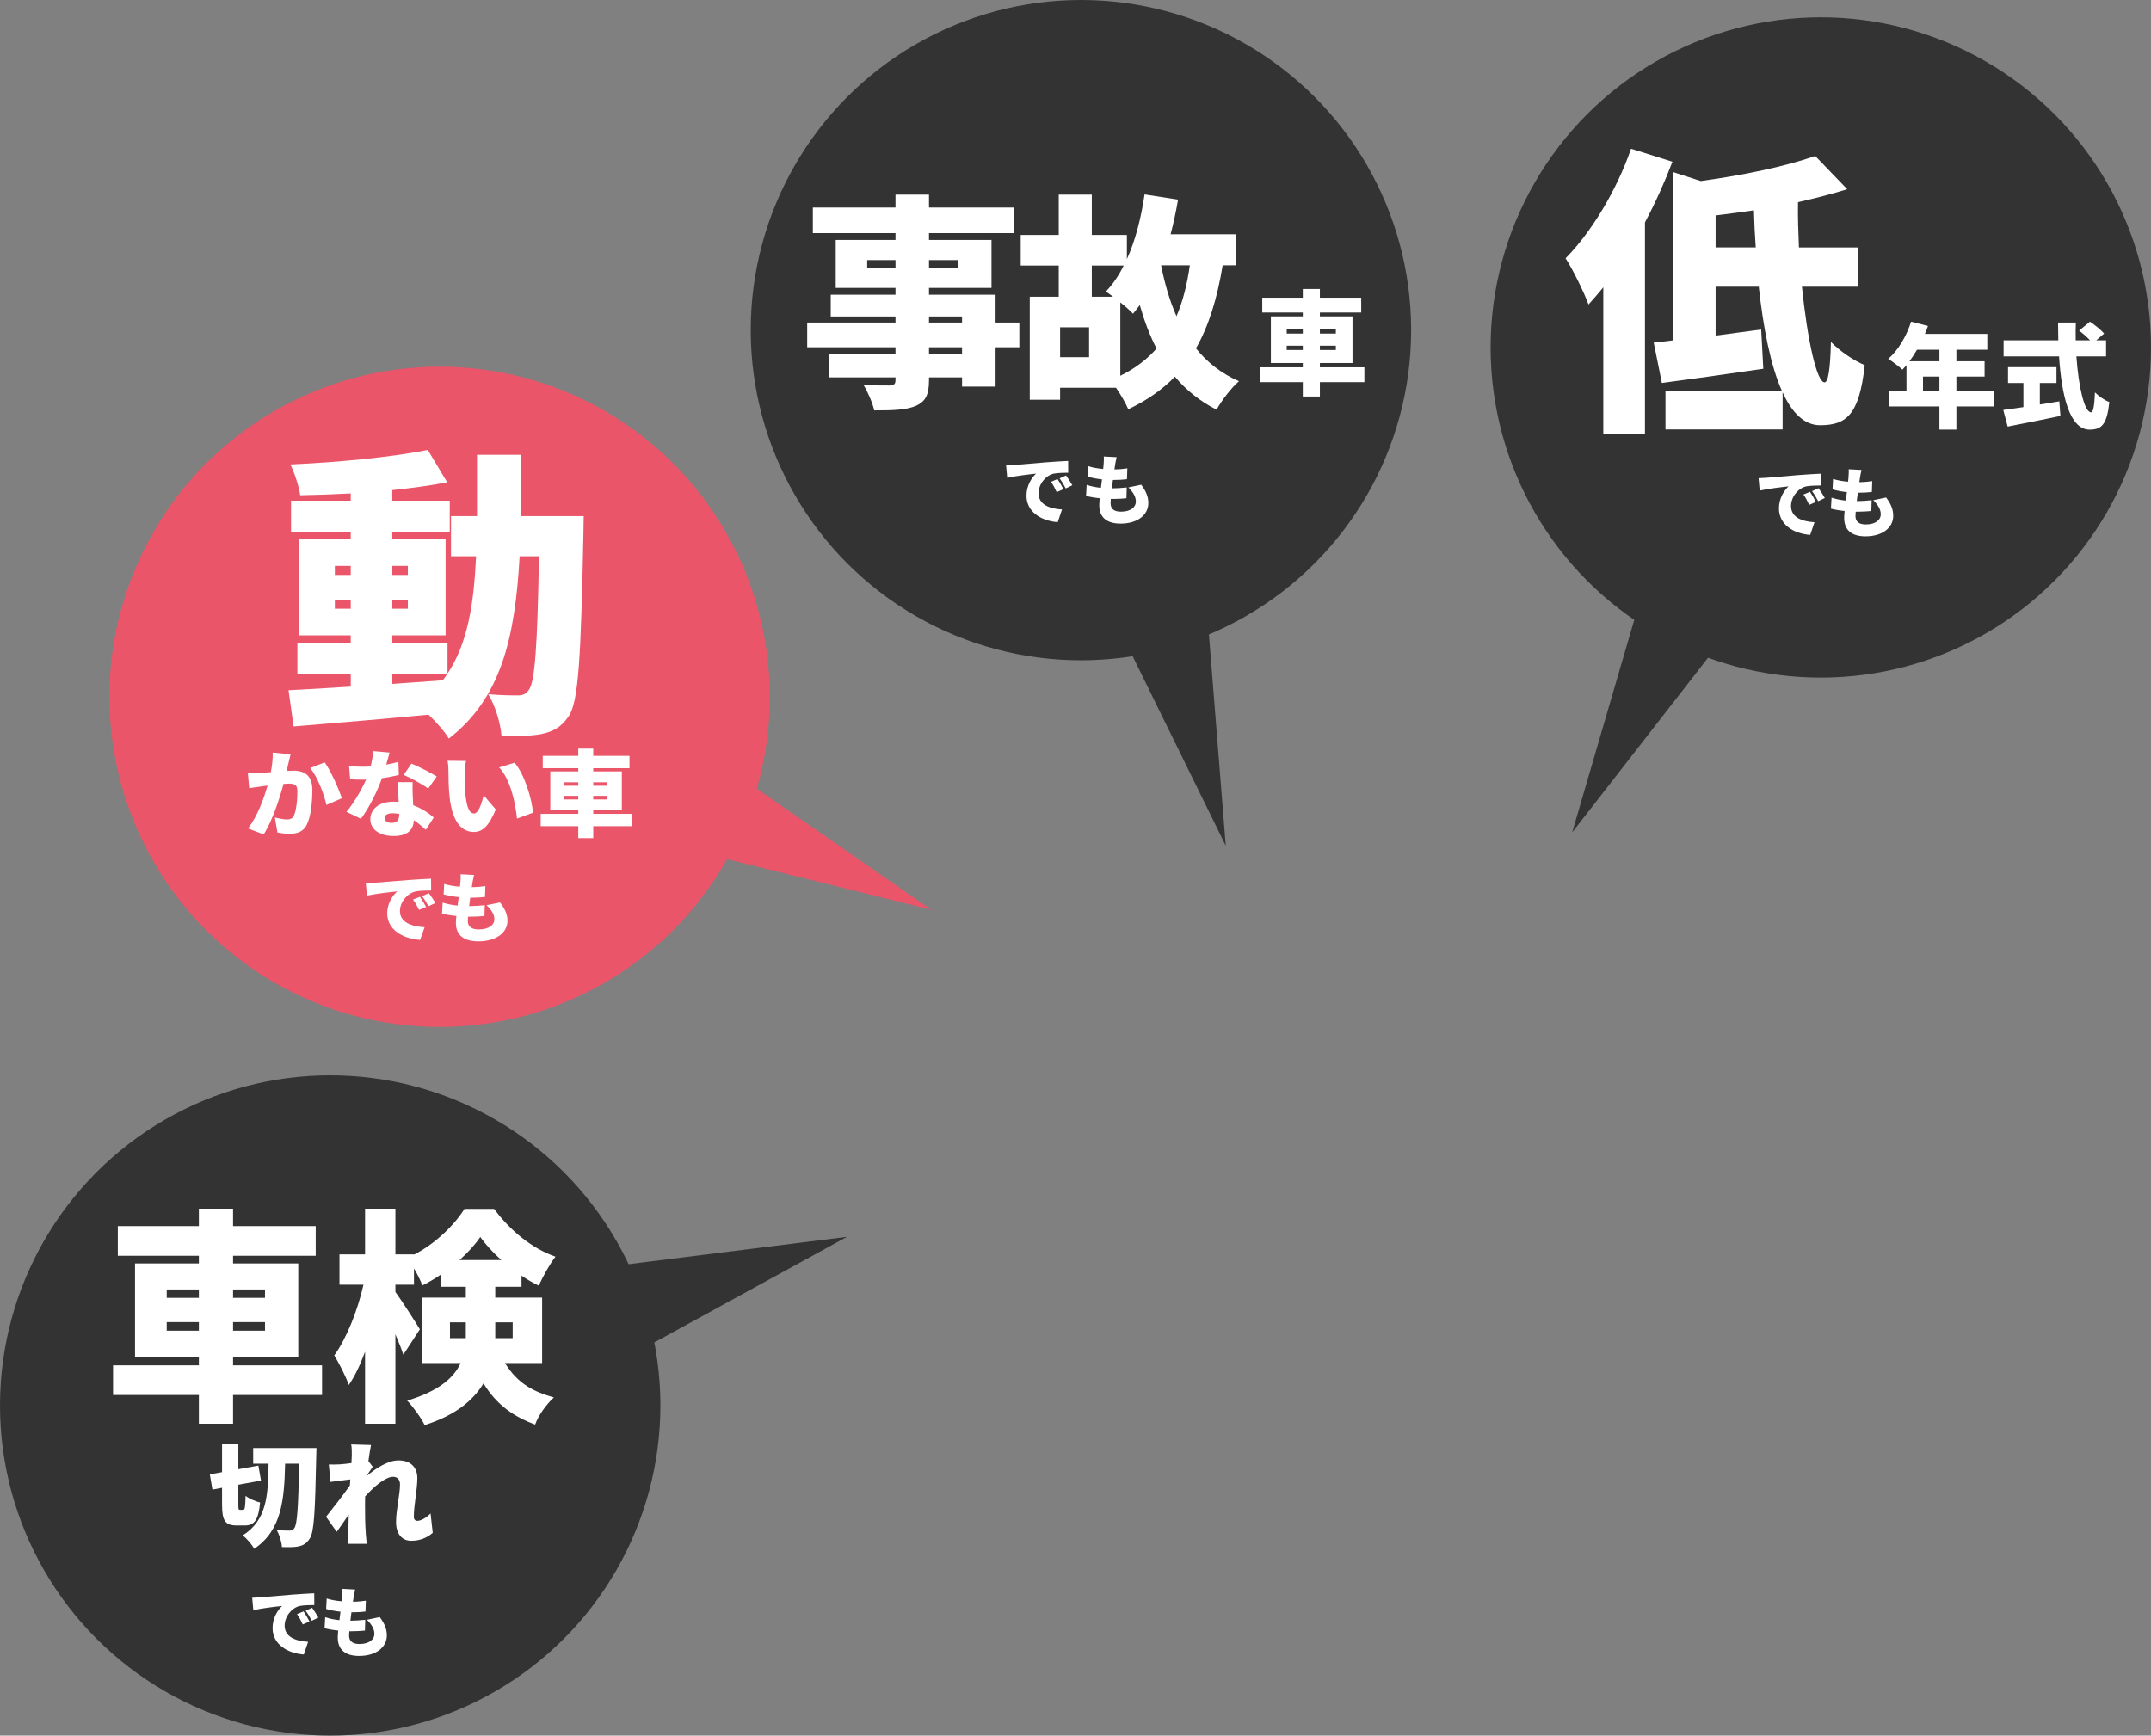
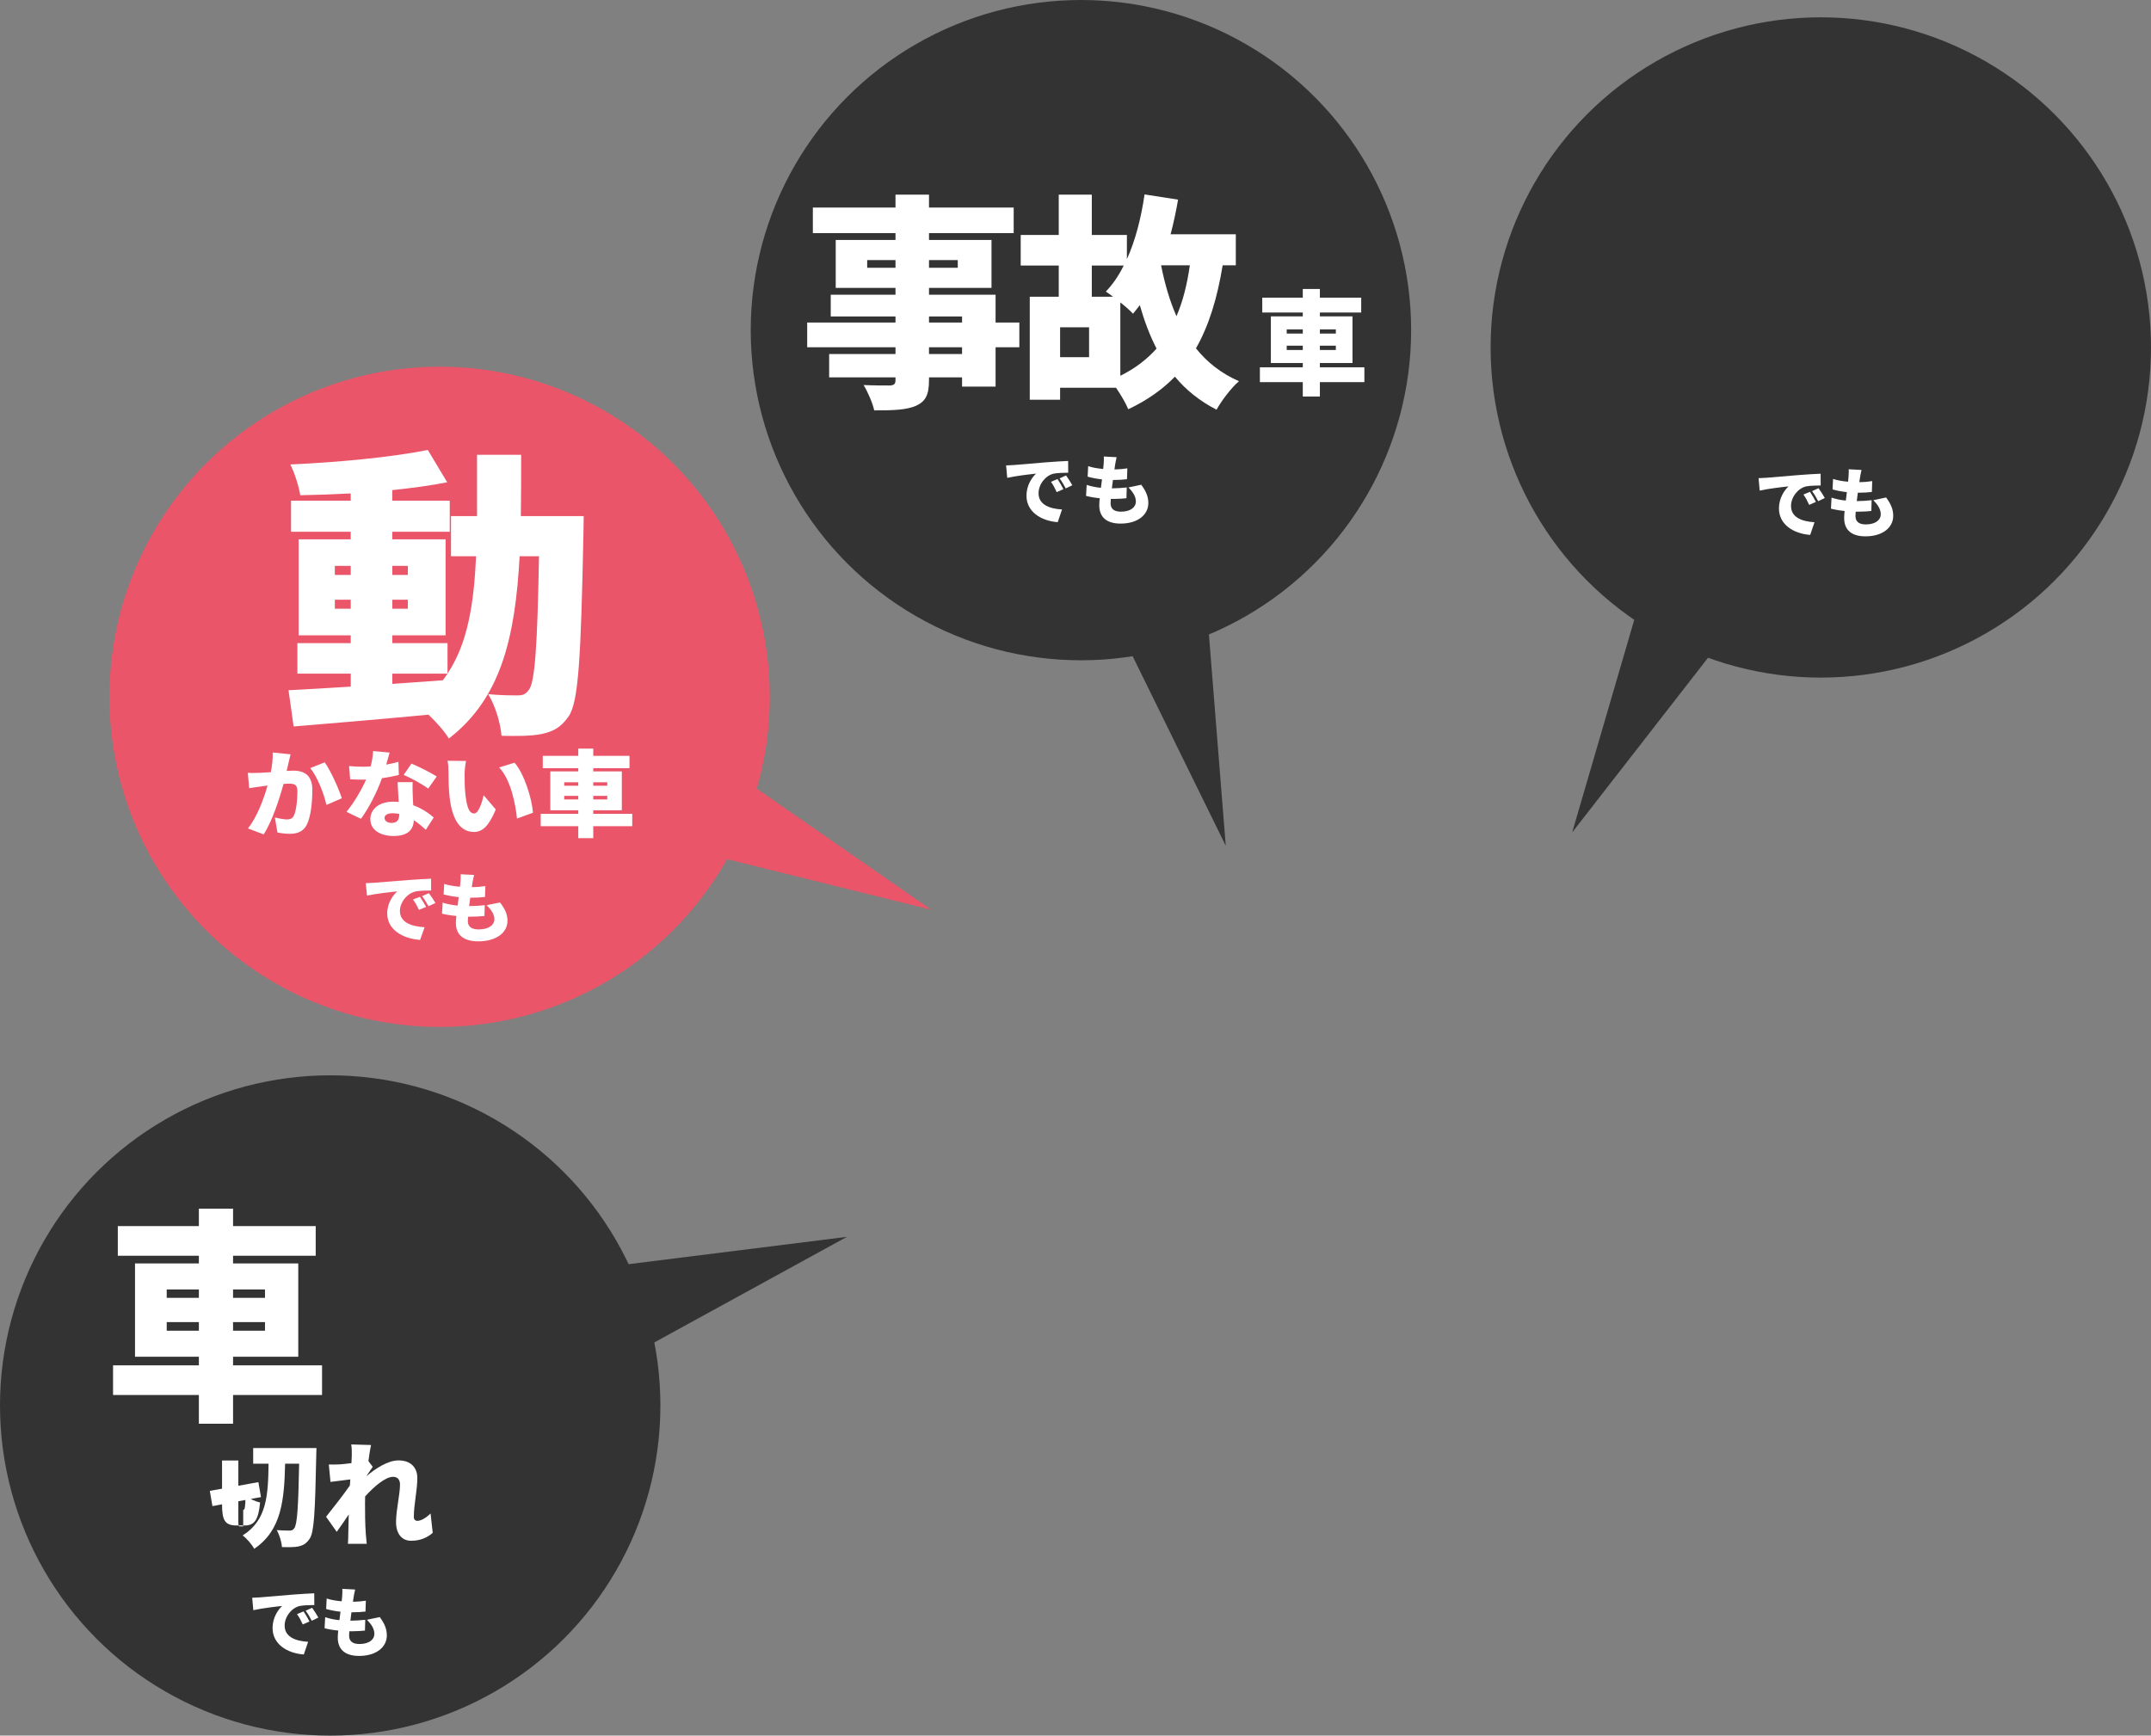
<svg xmlns="http://www.w3.org/2000/svg" version="1.1" id="レイヤー_1" x="0px" y="0px" viewBox="0 0 570 460" style="enable-background:new 0 0 570 460;" xml:space="preserve">
  <rect x="0" y="0" width="570" height="460" fill="#808080" stroke="none" />
  <style type="text/css">
	.st0{fill:#333333;}
	.st1{fill:#FFFFFF;}
	.st2{fill:#EB5569;}
</style>
  <g>
    <circle class="st0" cx="286.44" cy="87.5" r="87.5" />
    <polygon class="st0" points="315.02,101.3 324.82,224.16 270.48,113.53 286.63,85.14  " />
    <g>
      <path class="st1" d="M270.12,92.03h-6.3v10.44h-8.88v-2.46h-8.76v0.72c0,3.96-0.9,5.64-3.48,6.84c-2.58,1.08-5.88,1.2-11.04,1.2    c-0.42-1.98-1.74-4.98-2.82-6.72c2.46,0.12,6,0.12,6.96,0.12c1.14-0.06,1.5-0.42,1.5-1.44v-0.72h-17.58v-6.18h17.58v-1.8h-23.4    v-6.54h23.4v-1.62h-17.16v-5.76h17.16v-1.8h-15.84V63.59h15.84v-1.8h-21.9v-6.78h21.9v-3.42h8.88v3.42h22.44v6.78h-22.44v1.8    h16.56v12.72h-16.56v1.8h17.64v7.38h6.3V92.03z M237.3,70.97v-2.04h-7.5v2.04H237.3z M246.18,68.93v2.04h7.62v-2.04H246.18z     M246.18,85.49h8.76v-1.62h-8.76V85.49z M254.94,92.03h-8.76v1.8h8.76V92.03z" />
      <path class="st1" d="M324,70.31c-1.44,8.76-3.66,16.02-7.08,22.02c3,3.72,6.72,6.66,11.4,8.7c-1.98,1.68-4.68,5.22-5.94,7.56    c-4.44-2.28-8.1-5.22-11.04-8.76c-3.36,3.48-7.44,6.3-12.36,8.64c-0.54-1.38-1.92-3.78-3.24-5.7h-14.82v3.18h-8.04v-27.3h7.68    v-8.28h-10.08v-8.1h10.08V51.59h8.76v10.68h9.3v6.42c2.28-5.04,3.78-10.98,4.68-17.16l8.88,1.38c-0.54,3.12-1.2,6.24-1.98,9.18    h17.28v8.22C327.48,70.31,324,70.31,324,70.31z M288.6,86.75h-7.68v7.92h7.68V86.75z M289.32,70.37v8.28h5.64    c-0.72-0.54-1.38-1.02-1.92-1.38c1.8-1.86,3.42-4.2,4.74-6.9H289.32z M296.88,99.59c3.9-1.92,7.02-4.32,9.6-7.2    c-1.8-3.48-3.24-7.32-4.44-11.52c-0.6,0.78-1.2,1.56-1.8,2.28c-0.72-0.78-1.98-1.92-3.36-3L296.88,99.59L296.88,99.59z     M307.68,70.31c0.96,4.86,2.28,9.42,4.08,13.5c1.68-3.9,2.82-8.4,3.54-13.5H307.68z" />
    </g>
    <g>
      <path class="st1" d="M268.67,123.25c1.88-0.16,4.9-0.4,8.56-0.72c2-0.16,4.36-0.3,5.82-0.36l0.02,3.12    c-1.04,0.02-2.74,0.02-3.84,0.24c-2.16,0.48-4.02,2.82-4.02,5.2c0,2.94,2.76,4.1,6.22,4.3l-1.14,3.36    c-4.46-0.34-8.28-2.76-8.28-7.02c0-2.74,1.46-4.86,2.54-5.84c-1.72,0.18-5.24,0.58-7.64,1.12l-0.3-3.3    C267.42,123.33,268.29,123.29,268.67,123.25z M281.8,129.65l-1.78,0.78c-0.54-1.16-0.88-1.82-1.52-2.74l1.74-0.72    C280.74,127.71,281.44,128.91,281.8,129.65z M284.16,128.61l-1.76,0.84c-0.58-1.14-0.96-1.76-1.62-2.66l1.72-0.78    C283.02,126.73,283.76,127.89,284.16,128.61z" />
      <path class="st1" d="M295.5,123.17c-0.04,0.26-0.1,0.68-0.18,1.24c1.36-0.02,2.62-0.14,3.42-0.28l-0.1,2.88    c-1.1,0.12-2.12,0.2-3.72,0.2c-0.1,0.72-0.18,1.48-0.28,2.22h0.02c1.14,0,2.68-0.1,3.92-0.24l-0.08,2.86    c-0.98,0.1-2.12,0.18-3.32,0.18h-0.82c-0.04,0.46-0.06,0.86-0.06,1.16c0,1.5,0.96,2.22,2.74,2.22c2.66,0,3.96-1.26,3.96-2.66    c0-1.36-0.76-2.54-1.98-3.76l3.4-0.72c1.3,1.76,1.88,3.18,1.88,4.88c0,3.04-2.74,5.42-7.36,5.42c-3.4,0-5.64-1.46-5.64-4.86    c0-0.44,0.04-1.1,0.12-1.86c-1.4-0.14-2.62-0.36-3.62-0.62l0.16-2.92c1.26,0.42,2.54,0.66,3.78,0.78c0.08-0.74,0.18-1.5,0.28-2.24    c-1.34-0.14-2.68-0.4-3.8-0.72l0.14-2.78c1.12,0.38,2.54,0.62,3.98,0.74c0.06-0.48,0.1-0.94,0.12-1.32    c0.08-1.06,0.08-1.48,0.04-1.98l3.4,0.18C295.7,122.01,295.6,122.61,295.5,123.17z" />
    </g>
    <g>
      <path class="st1" d="M361.55,101.28h-11.79v3.81h-4.53v-3.81h-11.37v-3.93h11.37v-1.14h-8.46V83.85h8.46v-1.02h-10.74V78.9h10.74    v-2.31h4.53v2.31h10.95v3.93h-10.95v1.02h8.64v12.36h-8.64v1.14h11.79V101.28z M340.97,88.41h4.26V87.3h-4.26V88.41z     M345.23,92.76v-1.14h-4.26v1.14H345.23z M349.76,87.3v1.11h4.23V87.3H349.76z M353.99,91.62h-4.23v1.14h4.23V91.62z" />
    </g>
  </g>
  <g>
    <circle class="st0" cx="87.5" cy="372.5" r="87.5" />
    <polygon class="st0" points="102.13,343.12 224.43,327.81 116.36,387.06 87.27,372.2  " />
    <g>
      <path class="st1" d="M85.34,369.72H61.76v7.62H52.7v-7.62H29.96v-7.86H52.7v-2.28H35.78v-24.72H52.7v-2.04H31.22v-7.86H52.7v-4.62    h9.06v4.62h21.9v7.86h-21.9v2.04h17.28v24.72H61.76v2.28h23.58V369.72z M44.18,343.98h8.52v-2.22h-8.52V343.98z M52.7,352.68    v-2.28h-8.52v2.28H52.7z M61.76,341.76v2.22h8.46v-2.22H61.76z M70.22,350.4h-8.46v2.28h8.46V350.4z" />
-       <path class="st1" d="M133.82,361.26c3.48,5.64,7.74,7.62,12.96,9.12c-1.98,1.8-4.08,4.68-4.98,7.2    c-5.46-2.1-9.96-4.92-13.68-10.92c-2.7,4.44-7.38,8.46-15.6,11.04c-0.78-1.74-3.24-5.1-4.62-6.48c8.52-2.58,12.42-6.12,14.16-9.96    h-10.32v-17.34h11.7v-2.88h-6.6v-3.24c-1.62,1.08-3.24,2.1-4.92,2.88c-0.48-1.32-1.32-3-2.22-4.5v4.32h-4.92v1.92    c1.56,2.1,5.64,8.46,6.48,9.9l-4.38,6.72c-0.48-1.5-1.26-3.42-2.1-5.4v23.7h-8.04v-19.08c-1.26,3.42-2.7,6.48-4.32,8.82    c-0.78-2.34-2.58-5.76-3.84-7.86c3.36-4.62,6.24-12.12,7.74-18.72h-6.36v-8.04h6.78v-12.12h8.04v12.12h4.92v0.06    c5.58-2.82,10.68-7.8,13.38-12.12h7.86c4.14,5.64,10.02,10.5,16.26,12.66c-1.62,2.1-3.3,5.22-4.44,7.68    c-1.5-0.72-3.06-1.62-4.56-2.64v2.94h-6.96v2.88h12.42v17.34L133.82,361.26L133.82,361.26z M123.44,354.66v-4.2h-4.2v4.2H123.44z     M132.86,333.96c-2.22-1.98-4.2-4.14-5.58-6.12c-1.38,2.04-3.3,4.14-5.52,6.12H132.86z M131.24,350.46v4.2h4.62v-4.2H131.24z" />
    </g>
    <g>
-       <path class="st1" d="M64.45,400.17c0.45,0,0.54-0.66,0.63-3.72c0.9,0.75,2.67,1.5,3.84,1.77c-0.42,4.53-1.47,6.09-4.02,6.09h-2.13    c-3.15,0-3.93-1.32-3.93-5.61v-4.38l-2.55,0.48l-0.69-4.05l3.24-0.57v-7.47h4.32v6.69l5.31-0.96l0.69,3.96l-6,1.11v5.19    c0,1.32,0.03,1.47,0.45,1.47H64.45z M83.86,383.79c0,0-0.03,1.59-0.06,2.16c-0.3,14.79-0.57,20.1-1.71,21.81    c-0.9,1.38-1.74,1.8-2.97,2.1c-1.14,0.24-2.79,0.21-4.41,0.18c-0.06-1.23-0.63-3.24-1.38-4.5c1.47,0.12,2.76,0.12,3.48,0.12    c0.54,0,0.84-0.15,1.17-0.63c0.78-0.99,1.08-5.7,1.29-17.1h-3.72c-0.21,9.66-0.96,17.7-8.19,22.56c-0.63-1.17-1.95-2.73-3.06-3.54    c6.42-4.02,6.75-10.62,6.87-19.02h-4.08v-4.14L83.86,383.79L83.86,383.79z" />
+       <path class="st1" d="M64.45,400.17c0.45,0,0.54-0.66,0.63-3.72c0.9,0.75,2.67,1.5,3.84,1.77c-0.42,4.53-1.47,6.09-4.02,6.09h-2.13    c-3.15,0-3.93-1.32-3.93-5.61l-2.55,0.48l-0.69-4.05l3.24-0.57v-7.47h4.32v6.69l5.31-0.96l0.69,3.96l-6,1.11v5.19    c0,1.32,0.03,1.47,0.45,1.47H64.45z M83.86,383.79c0,0-0.03,1.59-0.06,2.16c-0.3,14.79-0.57,20.1-1.71,21.81    c-0.9,1.38-1.74,1.8-2.97,2.1c-1.14,0.24-2.79,0.21-4.41,0.18c-0.06-1.23-0.63-3.24-1.38-4.5c1.47,0.12,2.76,0.12,3.48,0.12    c0.54,0,0.84-0.15,1.17-0.63c0.78-0.99,1.08-5.7,1.29-17.1h-3.72c-0.21,9.66-0.96,17.7-8.19,22.56c-0.63-1.17-1.95-2.73-3.06-3.54    c6.42-4.02,6.75-10.62,6.87-19.02h-4.08v-4.14L83.86,383.79L83.86,383.79z" />
      <path class="st1" d="M93.07,382.83l5.25,0.15c-0.21,0.93-0.45,2.46-0.69,4.26l1.14,1.53c-0.39,0.51-1.08,1.59-1.62,2.37v0.06    c2.34-1.95,5.61-4.14,8.43-4.14c3.48,0,5.01,2.1,5.01,4.68c0,3.15-0.93,7.14-0.93,10.29c0,0.66,0.36,1.05,0.93,1.05    c0.93,0,2.25-0.72,3.51-1.95l0.57,5.13c-1.29,1.11-3.06,2.1-5.73,2.1c-2.4,0-3.99-1.8-3.99-4.95c0-3.21,1.05-7.32,1.05-9.96    c0-1.32-0.69-2.04-1.83-2.04c-2.07,0-5.1,2.64-7.41,5.19c-0.03,0.63-0.03,1.29-0.03,1.89c0,2.28,0,5.22,0.21,8.1    c0.03,0.54,0.15,1.83,0.24,2.58H92.2c0.06-0.78,0.09-2.01,0.09-2.49c0.03-1.8,0.06-3.39,0.12-5.28c-1.14,1.68-2.34,3.48-3.18,4.59    L86.41,402c1.68-2.1,4.5-5.7,6.3-8.28c0.03-0.54,0.09-1.08,0.12-1.62c-1.56,0.18-3.69,0.45-5.25,0.66l-0.45-4.62    c0.96,0.03,1.71,0.03,2.97-0.03c0.81-0.06,1.89-0.18,3.03-0.33c0.06-0.96,0.09-1.71,0.09-2.01    C93.22,384.81,93.25,383.85,93.07,382.83z" />
    </g>
    <g>
      <path class="st1" d="M68.89,423.36c1.88-0.16,4.9-0.4,8.56-0.72c2-0.16,4.36-0.3,5.82-0.36l0.02,3.12    c-1.04,0.02-2.74,0.02-3.84,0.24c-2.16,0.48-4.02,2.82-4.02,5.2c0,2.94,2.76,4.1,6.22,4.3l-1.14,3.36    c-4.46-0.34-8.28-2.76-8.28-7.02c0-2.74,1.46-4.86,2.54-5.84c-1.72,0.18-5.24,0.58-7.64,1.12l-0.3-3.3    C67.63,423.44,68.51,423.4,68.89,423.36z M82.01,429.76l-1.78,0.78c-0.54-1.16-0.88-1.82-1.52-2.74l1.74-0.72    C80.95,427.82,81.65,429.02,82.01,429.76z M84.37,428.72l-1.76,0.84c-0.58-1.14-0.96-1.76-1.62-2.66l1.72-0.78    C83.23,426.84,83.97,428,84.37,428.72z" />
      <path class="st1" d="M93.71,423.28c-0.04,0.26-0.1,0.68-0.18,1.24c1.36-0.02,2.62-0.14,3.42-0.28l-0.1,2.88    c-1.1,0.12-2.12,0.2-3.72,0.2c-0.1,0.72-0.18,1.48-0.28,2.22h0.02c1.14,0,2.68-0.1,3.92-0.24l-0.08,2.86    c-0.98,0.1-2.12,0.18-3.32,0.18h-0.82c-0.04,0.46-0.06,0.86-0.06,1.16c0,1.5,0.96,2.22,2.74,2.22c2.66,0,3.96-1.26,3.96-2.66    c0-1.36-0.76-2.54-1.98-3.76l3.4-0.72c1.3,1.76,1.88,3.18,1.88,4.88c0,3.04-2.74,5.42-7.36,5.42c-3.4,0-5.64-1.46-5.64-4.86    c0-0.44,0.04-1.1,0.12-1.86c-1.4-0.14-2.62-0.36-3.62-0.62l0.16-2.92c1.26,0.42,2.54,0.66,3.78,0.78c0.08-0.74,0.18-1.5,0.28-2.24    c-1.34-0.14-2.68-0.4-3.8-0.72l0.14-2.78c1.12,0.38,2.54,0.62,3.98,0.74c0.06-0.48,0.1-0.94,0.12-1.32    c0.08-1.06,0.08-1.48,0.04-1.98l3.4,0.18C93.91,422.12,93.81,422.72,93.71,423.28z" />
    </g>
  </g>
  <g>
    <circle class="st0" cx="482.5" cy="92.09" r="87.5" />
    <polygon class="st0" points="492.29,123.31 416.62,220.61 451.16,102.29 482.23,92.24  " />
    <g>
      <path class="st1" d="M468.07,126.63c1.88-0.16,4.9-0.4,8.56-0.72c2-0.16,4.36-0.3,5.82-0.36l0.02,3.12    c-1.04,0.02-2.74,0.02-3.84,0.24c-2.16,0.48-4.02,2.82-4.02,5.2c0,2.94,2.76,4.1,6.22,4.3l-1.14,3.36    c-4.46-0.34-8.28-2.76-8.28-7.02c0-2.74,1.46-4.86,2.54-5.84c-1.72,0.18-5.24,0.58-7.64,1.12l-0.3-3.3    C466.81,126.71,467.69,126.67,468.07,126.63z M481.2,133.03l-1.78,0.78c-0.54-1.16-0.88-1.82-1.52-2.74l1.74-0.72    C480.13,131.09,480.84,132.29,481.2,133.03z M483.56,131.99l-1.76,0.84c-0.58-1.14-0.96-1.76-1.62-2.66l1.72-0.78    C482.42,130.11,483.16,131.27,483.56,131.99z" />
      <path class="st1" d="M492.89,126.55c-0.04,0.26-0.1,0.68-0.18,1.24c1.36-0.02,2.62-0.14,3.42-0.28l-0.1,2.88    c-1.1,0.12-2.12,0.2-3.72,0.2c-0.1,0.72-0.18,1.48-0.28,2.22h0.02c1.14,0,2.68-0.1,3.92-0.24l-0.08,2.86    c-0.98,0.1-2.12,0.18-3.32,0.18h-0.82c-0.04,0.46-0.06,0.86-0.06,1.16c0,1.5,0.96,2.22,2.74,2.22c2.66,0,3.96-1.26,3.96-2.66    c0-1.36-0.76-2.54-1.98-3.76l3.4-0.72c1.3,1.76,1.88,3.18,1.88,4.88c0,3.04-2.74,5.42-7.36,5.42c-3.4,0-5.64-1.46-5.64-4.86    c0-0.44,0.04-1.1,0.12-1.86c-1.4-0.14-2.62-0.36-3.62-0.62l0.16-2.92c1.26,0.42,2.54,0.66,3.78,0.78c0.08-0.74,0.18-1.5,0.28-2.24    c-1.34-0.14-2.68-0.4-3.8-0.72l0.14-2.78c1.12,0.38,2.54,0.62,3.98,0.74c0.06-0.48,0.1-0.94,0.12-1.32    c0.08-1.06,0.08-1.48,0.04-1.98l3.4,0.18C493.09,125.39,492.99,125.99,492.89,126.55z" />
    </g>
    <g>
-       <path class="st1" d="M443.18,42.86c-2,5.28-4.48,10.8-7.28,16.08v56.08h-11.04V76.14c-1.28,1.6-2.64,3.12-3.92,4.56    c-1.04-2.88-4.16-9.36-6.08-12.24c6.88-6.96,13.52-18,17.36-29.04L443.18,42.86z M477.5,75.98c1.44,14.08,3.92,25.36,6,25.36    c0.96,0,1.52-3.52,1.68-10.72c2.4,2.48,6.08,4.96,8.96,6.16c-1.44,13.2-4.88,15.92-11.84,15.92c-4.16,0-7.44-3.28-9.92-8.72v9.84    h-31.04v-10.16h30.88c-3.04-6.8-4.96-16.72-6.16-27.68h-11.44v12.96c3.92-0.56,8.08-1.04,12.08-1.6l0.56,10.4    c-9.2,1.36-19.12,2.72-26.88,3.76l-2.16-10.72c1.52-0.16,3.28-0.32,5.04-0.56V45.58l7.44,2.4c11.2-1.52,22.64-3.92,30.32-6.64    l8.48,8.8c-4,1.28-8.48,2.4-13.04,3.44c-0.08,3.92,0.08,8,0.24,12h15.68v10.4H477.5z M465.26,65.58c-0.24-3.28-0.4-6.56-0.48-9.84    c-3.44,0.48-6.8,0.96-10.16,1.36v8.48H465.26z" />
-     </g>
+       </g>
    <g>
-       <path class="st1" d="M528.39,107.72h-9.96v6.15h-4.5v-6.15h-13.38v-4.2h4.65v-6.75c-0.36,0.42-0.72,0.84-1.08,1.2    c-0.84-0.78-2.7-2.22-3.75-2.85c2.61-2.25,4.86-6.06,6.06-9.87l4.47,1.14c-0.24,0.69-0.51,1.41-0.81,2.1h16.53v4.2h-8.19v3.06    h7.47v4.05h-7.47v3.72h9.96V107.72z M507.99,92.69c-0.63,1.11-1.32,2.13-2.01,3.06h7.95v-3.06H507.99z M513.93,103.52V99.8h-4.35    v3.72C509.58,103.52,513.93,103.52,513.93,103.52z" />
-       <path class="st1" d="M540.54,107.21c1.71-0.27,3.45-0.54,5.16-0.84l0.3,3.87c-4.83,1.02-10.05,2.04-13.98,2.82l-1.17-4.41    c1.47-0.18,3.33-0.45,5.34-0.75v-6.39h-4.08v-4.2h12.84v4.2h-4.41L540.54,107.21L540.54,107.21z M550.23,94.46    c0.57,8.1,2.13,14.82,3.9,14.82c0.54,0,0.87-1.62,1.02-5.28c0.99,1.02,2.58,2.1,3.81,2.55c-0.63,6-2.07,7.32-5.22,7.32    c-5.31,0-7.44-9.03-8.1-19.41h-14.7V90.2h14.49c-0.03-1.56-0.06-3.15-0.06-4.71h4.71c-0.06,1.56-0.06,3.15-0.03,4.71h3.81    c-0.81-0.87-1.95-1.86-2.91-2.58l2.88-2.37c1.26,0.87,2.94,2.19,3.75,3.15l-2.1,1.8h2.61v4.26H550.23z" />
-     </g>
+       </g>
  </g>
  <g>
    <circle class="st2" cx="116.49" cy="184.68" r="87.5" />
    <polygon class="st2" points="146.96,171.84 246.8,241.13 127.38,211.52 116.26,182.24  " />
    <g>
      <path class="st1" d="M154.68,136.78c0,0-0.08,3.6-0.08,4.96c-0.67,32.4-1.26,44.4-3.95,48.16c-2.1,3.04-4.21,4-7.15,4.64    c-2.69,0.56-6.56,0.56-10.6,0.48c-0.25-3.2-1.6-7.92-3.53-11.04c3.36,0.32,6.22,0.32,7.91,0.32c1.26,0,2.02-0.32,2.86-1.44    c1.6-2.08,2.27-11.44,2.69-35.44h-5.13c-1.18,21.6-4.96,37.68-18.76,48.32c-1.09-1.84-3.28-4.32-5.38-6.32    c-12.79,1.2-25.91,2.32-35.75,3.12l-1.35-9.6c4.63-0.24,10.26-0.56,16.49-0.96v-3.44H78.81v-8.08h14.13v-2.08h-13.8v-25.44h13.8    v-2H77.12v-8.24h15.82v-1.92c-4.54,0.24-9.08,0.4-13.38,0.48c-0.34-2.32-1.51-5.92-2.61-8.16c12.62-0.56,26.83-1.92,36.42-3.84    l5.13,8.56c-4.37,0.88-9.34,1.52-14.55,2.08v2.8h15.23v8.24h-15.23v2h14.13v25.44h-14.13v2.08h14.64v8.08    c5.3-8,6.98-18.24,7.57-31.12h-6.65v-10.64h6.9v-16.24h11.69c0,5.68,0,11.12-0.08,16.24H154.68z M88.73,152.38h4.21v-2.4h-4.21    V152.38z M92.94,161.34v-2.4h-4.21v2.4H92.94z M103.96,149.98v2.4h4.12v-2.4H103.96z M108.08,158.94h-4.12v2.4h4.12V158.94z     M103.96,181.26l13.38-0.96c0.42-0.56,0.84-1.12,1.26-1.76h-14.64V181.26z" />
    </g>
    <g>
      <path class="st1" d="M99.11,233.97c1.98-0.16,5.15-0.4,9-0.72c2.1-0.16,4.58-0.3,6.12-0.36l0.02,3.12    c-1.09,0.02-2.88,0.02-4.04,0.24c-2.27,0.48-4.23,2.82-4.23,5.2c0,2.94,2.9,4.1,6.54,4.3l-1.2,3.36    c-4.69-0.34-8.71-2.76-8.71-7.02c0-2.74,1.54-4.86,2.67-5.84c-1.81,0.18-5.51,0.58-8.03,1.12l-0.32-3.3    C97.79,234.05,98.71,234.01,99.11,233.97z M112.91,240.37l-1.87,0.78c-0.57-1.16-0.93-1.82-1.6-2.74l1.83-0.72    C111.79,238.43,112.53,239.63,112.91,240.37z M115.39,239.33l-1.85,0.84c-0.61-1.14-1.01-1.76-1.7-2.66l1.81-0.78    C114.19,237.45,114.97,238.61,115.39,239.33z" />
      <path class="st1" d="M125.21,233.89c-0.04,0.26-0.1,0.68-0.19,1.24c1.43-0.02,2.75-0.14,3.6-0.28l-0.1,2.88    c-1.16,0.12-2.23,0.2-3.91,0.2c-0.11,0.72-0.19,1.48-0.29,2.22h0.02c1.2,0,2.82-0.1,4.12-0.24l-0.08,2.86    c-1.03,0.1-2.23,0.18-3.49,0.18h-0.86c-0.04,0.46-0.06,0.86-0.06,1.16c0,1.5,1.01,2.22,2.88,2.22c2.8,0,4.16-1.26,4.16-2.66    c0-1.36-0.8-2.54-2.08-3.76l3.57-0.72c1.37,1.76,1.98,3.18,1.98,4.88c0,3.04-2.88,5.42-7.74,5.42c-3.57,0-5.93-1.46-5.93-4.86    c0-0.44,0.04-1.1,0.13-1.86c-1.47-0.14-2.75-0.36-3.81-0.62l0.17-2.92c1.32,0.42,2.67,0.66,3.97,0.78    c0.08-0.74,0.19-1.5,0.29-2.24c-1.41-0.14-2.82-0.4-4-0.72l0.15-2.78c1.18,0.38,2.67,0.62,4.18,0.74    c0.06-0.48,0.11-0.94,0.13-1.32c0.08-1.06,0.08-1.48,0.04-1.98l3.57,0.18C125.42,232.73,125.32,233.33,125.21,233.89z" />
    </g>
    <g>
      <path class="st1" d="M76.43,202.3c-0.16,0.67-0.32,1.37-0.47,2.02c0.71-0.05,1.31-0.07,1.79-0.07c3.02,0,5.02,1.35,5.02,5.1    c0,2.92-0.34,7.02-1.47,9.22c-0.89,1.8-2.44,2.42-4.57,2.42c-1.03,0-2.26-0.15-3.21-0.35l-0.68-3.97    c0.97,0.25,2.55,0.52,3.21,0.52c0.84,0,1.45-0.27,1.79-0.95c0.66-1.25,0.97-4.17,0.97-6.5c0-1.82-0.79-2.05-2.42-2.05    c-0.32,0-0.74,0.03-1.26,0.08c-1.05,3.9-3.02,9.95-5.26,13.37l-4.15-1.57c2.5-3.2,4.21-7.95,5.18-11.37    c-0.68,0.1-1.26,0.17-1.63,0.23c-0.84,0.12-2.37,0.32-3.23,0.47l-0.37-4.07c1.03,0.07,2.02,0.02,3.08,0    c0.76-0.02,1.84-0.1,3.02-0.17c0.37-1.95,0.55-3.67,0.5-5.22l4.73,0.48C76.8,200.65,76.59,201.6,76.43,202.3z M90.58,211.57    l-4.08,1.77c-0.63-2.9-2.39-7.47-4.29-9.77l3.84-1.52C87.66,204.3,89.81,209.15,90.58,211.57z" />
      <path class="st1" d="M102.35,202.65c1.24-0.23,2.34-0.48,3.23-0.73l0.11,3.47c-1.08,0.27-2.68,0.62-4.47,0.85    c-1.24,3.52-3.44,7.9-5.57,10.77l-3.84-1.85c2.05-2.45,4.05-5.95,5.21-8.55c-0.29,0.03-0.55,0.03-0.84,0.03    c-1.1,0-2.18-0.03-3.39-0.1l-0.29-3.5c1.21,0.12,2.79,0.17,3.66,0.17c0.68,0,1.37-0.02,2.05-0.08c0.37-1.35,0.61-2.8,0.66-4.07    l4.37,0.4C103.03,200.25,102.72,201.4,102.35,202.65z M109.37,210.8c0.03,0.6,0.08,1.57,0.13,2.62c2.29,0.83,4.13,2.1,5.44,3.25    l-2.1,3.25c-0.82-0.72-1.89-1.7-3.18-2.55c-0.08,2.4-1.45,4.2-5.34,4.2c-3.47,0-6.18-1.55-6.18-4.45c0-2.5,2.08-4.65,6.12-4.65    c0.47,0,0.95,0.02,1.39,0.08c-0.1-1.77-0.21-3.85-0.29-5.25h4C109.29,208.38,109.34,209.58,109.37,210.8z M103.74,218.1    c1.58,0,2.05-0.87,2.05-2.27v-0.12c-0.58-0.1-1.16-0.17-1.79-0.17c-1.29,0-2.1,0.5-2.1,1.22    C101.9,217.55,102.64,218.1,103.74,218.1z M106.98,205.38l2.05-3c1.89,0.77,5.29,2.5,6.7,3.42l-2.26,3.2    C111.89,207.83,108.82,206.15,106.98,205.38z" />
      <path class="st1" d="M123.12,205.08c0,1.65,0,3.27,0.16,4.95c0.32,3.27,0.84,5.57,2.37,5.57c1.21,0,2.13-3.12,2.52-4.82l3.21,3.75    c-1.84,4.42-3.52,5.97-5.81,5.97c-3.13,0-5.71-2.52-6.44-9.35c-0.26-2.37-0.29-5.25-0.29-6.82c0-0.75-0.05-1.82-0.24-2.7    l4.89,0.05C123.27,202.73,123.12,204.35,123.12,205.08z M141.23,215.4l-4.23,1.55c-0.37-3.77-1.66-10.35-4.73-13.55l4.08-1.25    C138.92,205.03,140.99,211.8,141.23,215.4z" />
      <path class="st1" d="M167.54,218.97h-10.33v3.17h-3.97v-3.17h-9.96v-3.27h9.96v-0.95h-7.41v-10.3h7.41v-0.85h-9.41v-3.27h9.41    v-1.92h3.97v1.92h9.6v3.27h-9.6v0.85h7.57v10.3h-7.57v0.95h10.33V218.97z M149.51,208.25h3.73v-0.92h-3.73V208.25z M153.24,211.88    v-0.95h-3.73v0.95H153.24z M157.21,207.33v0.92h3.71v-0.92H157.21z M160.92,210.93h-3.71v0.95h3.71V210.93z" />
    </g>
  </g>
</svg>